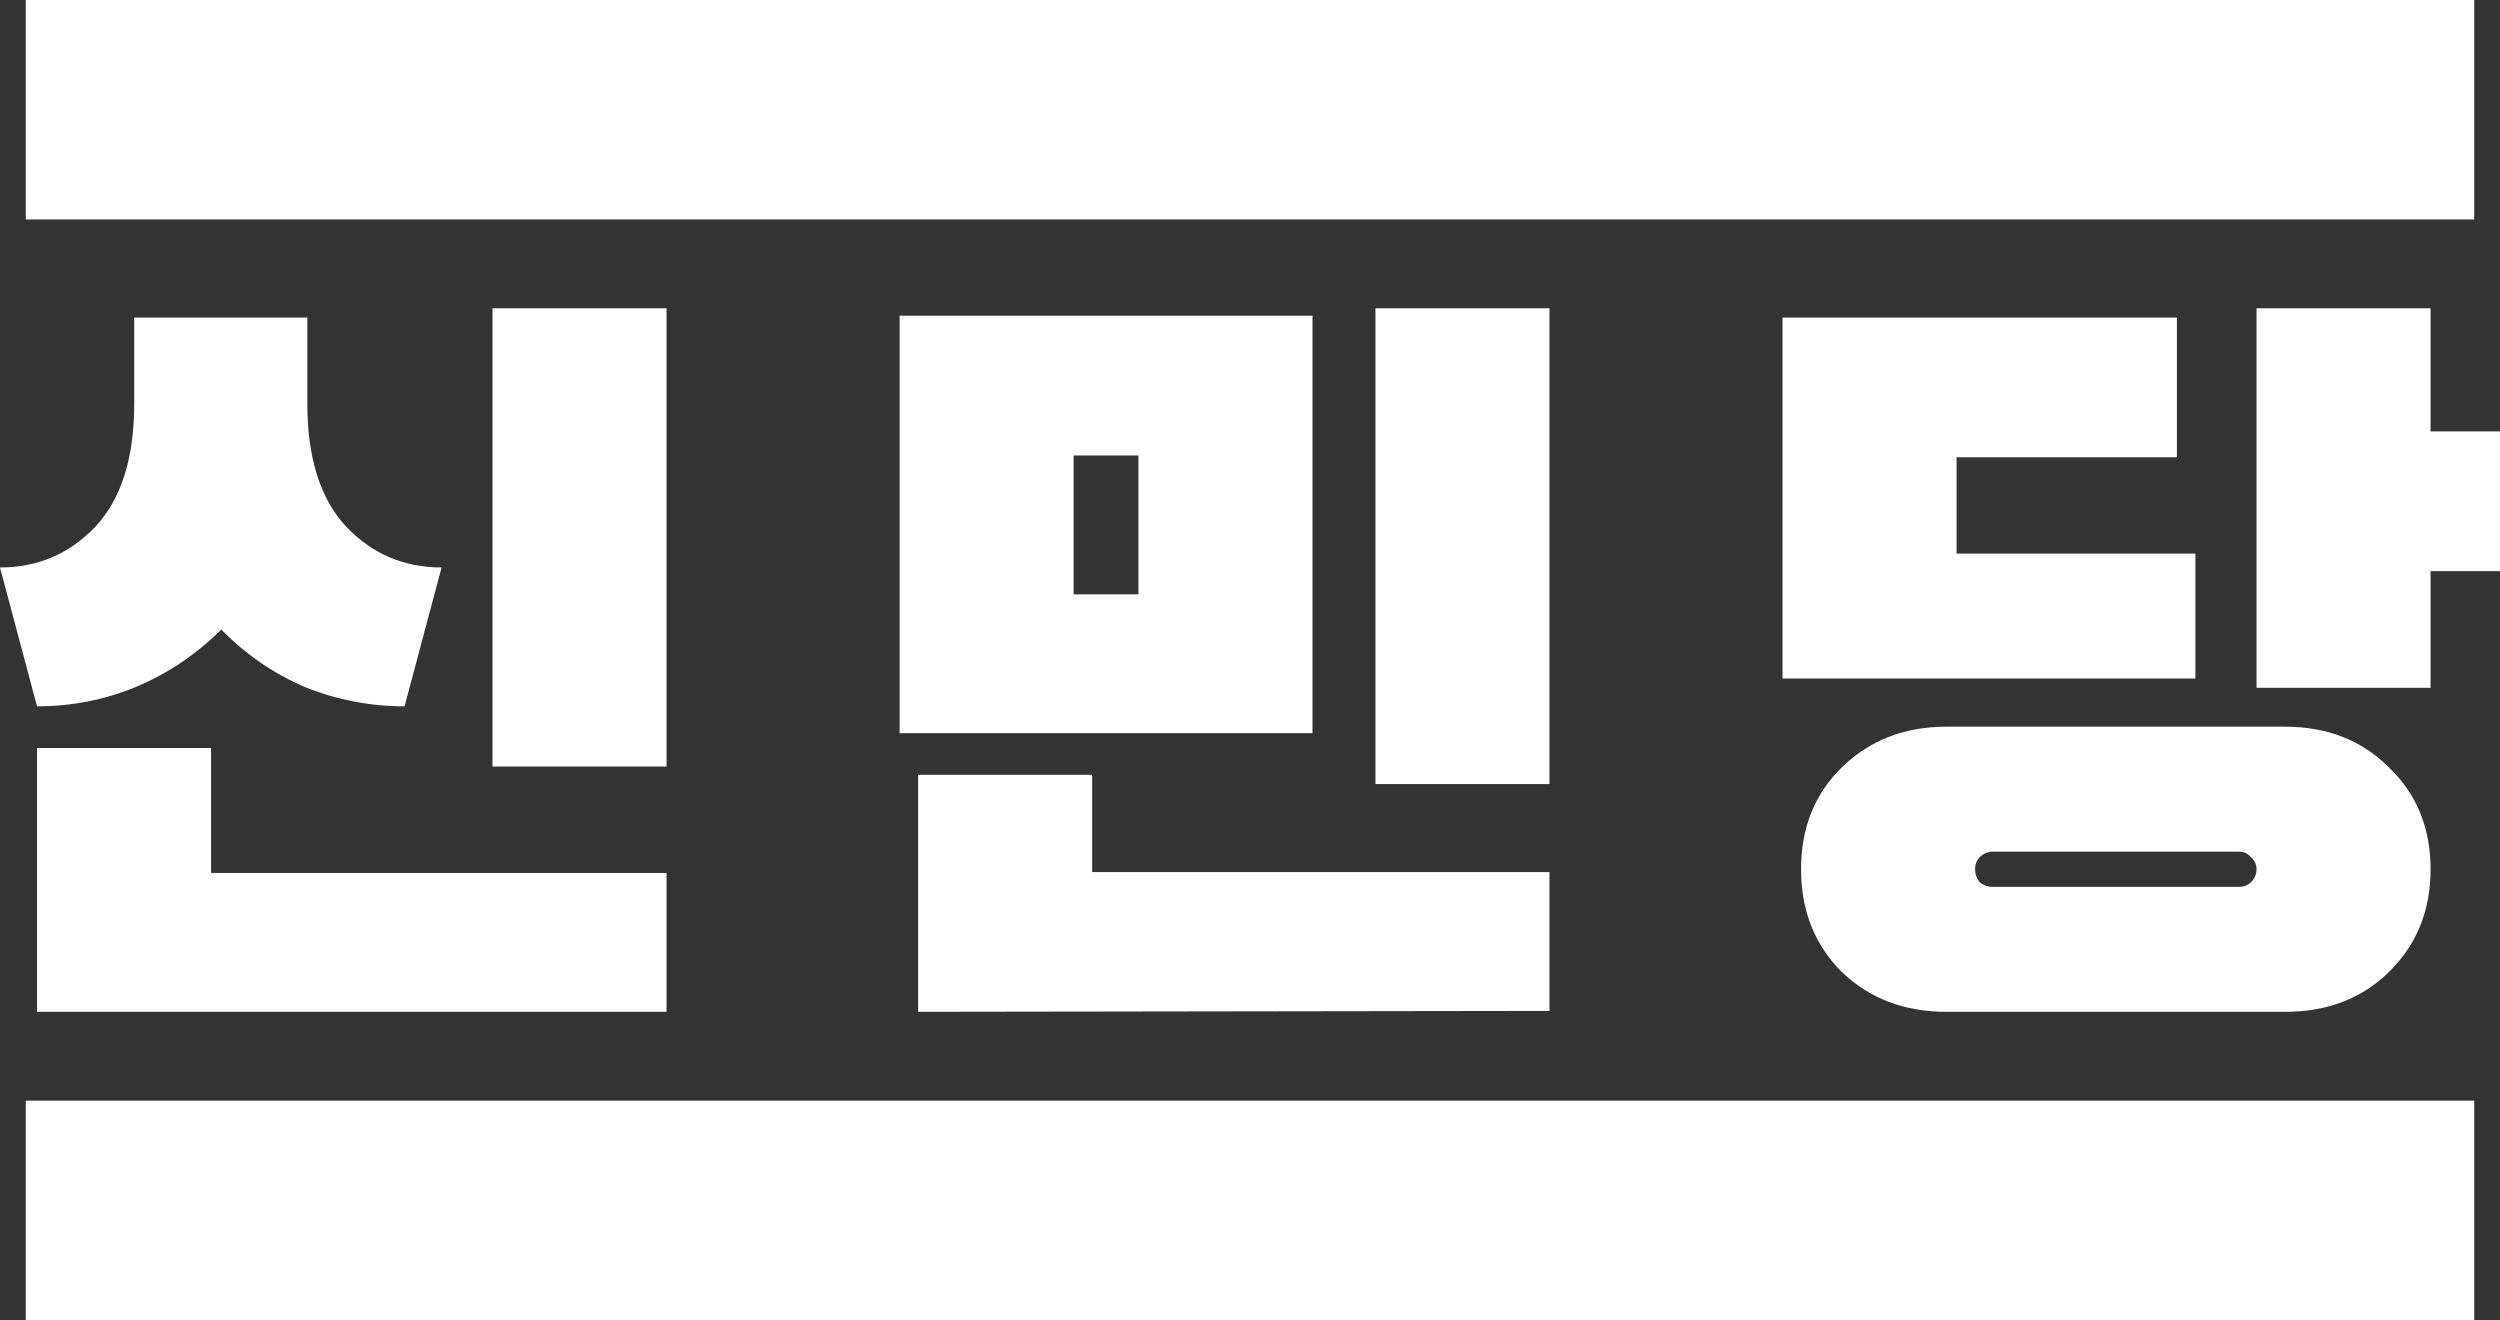
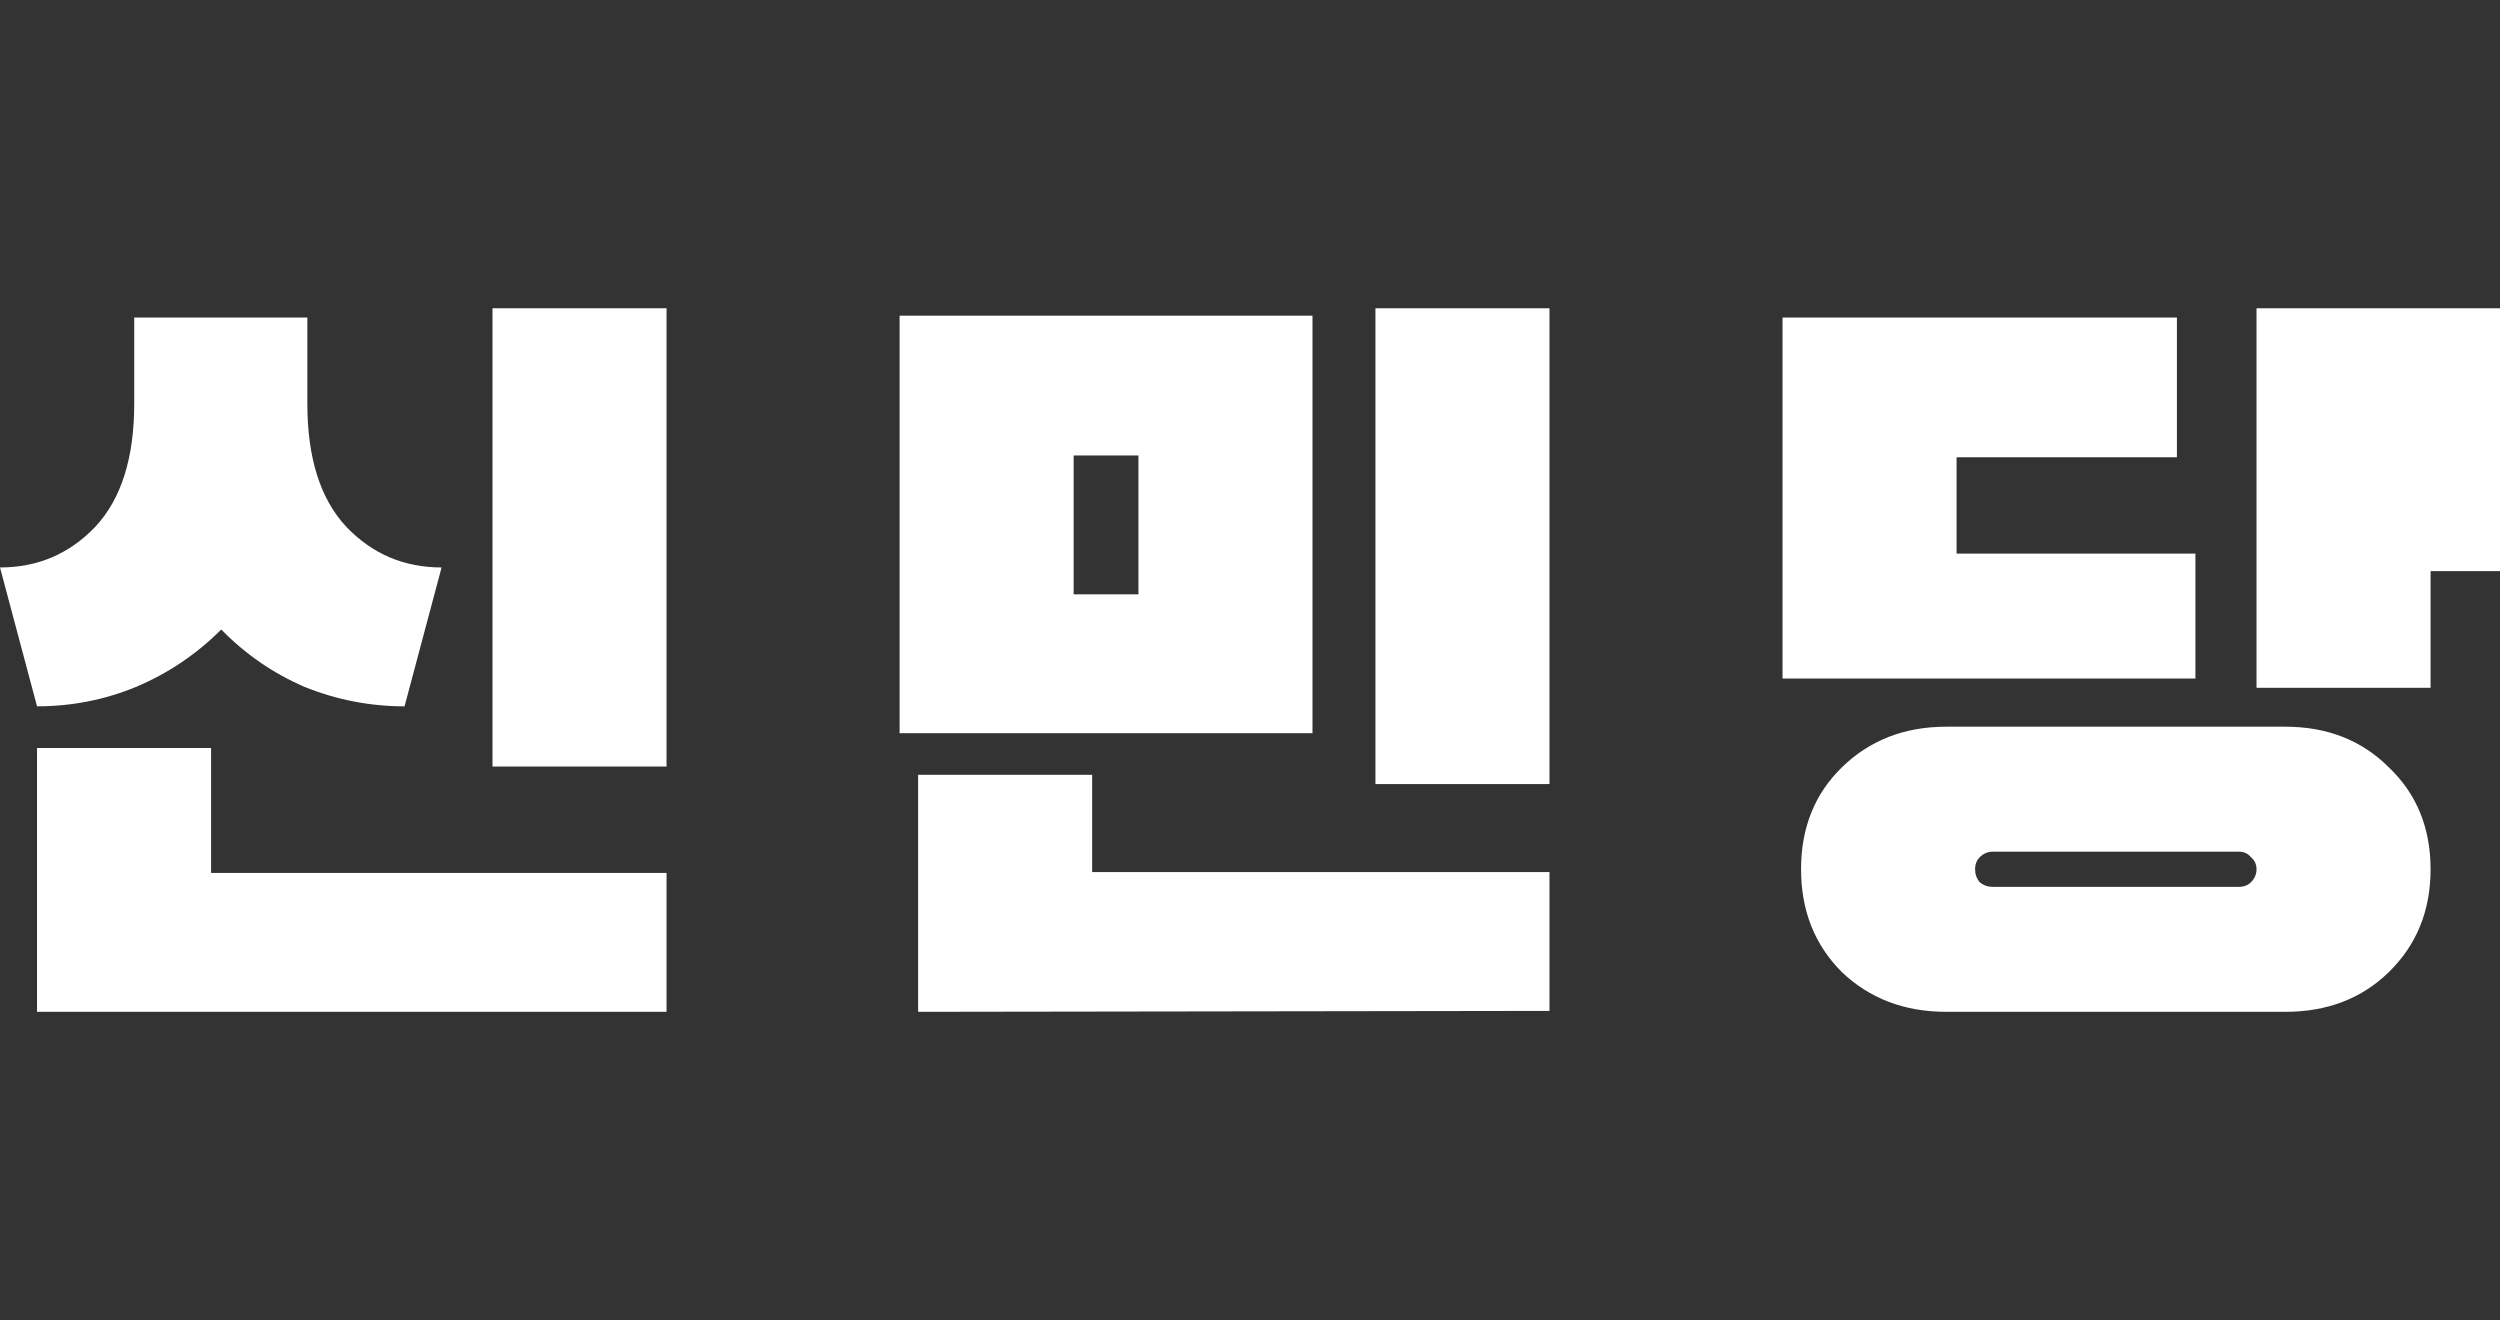
<svg xmlns="http://www.w3.org/2000/svg" xmlns:ns1="http://www.inkscape.org/namespaces/inkscape" xmlns:ns2="http://sodipodi.sourceforge.net/DTD/sodipodi-0.dtd" width="984.515mm" height="519.854mm" viewBox="0 0 984.515 519.854" version="1.1" id="svg1" xml:space="preserve" ns1:version="1.3 (0e150ed6c4, 2023-07-21)" ns2:docname="신민당3.svg">
  <rect x="0" y="0" width="984.515" height="519.854" fill="#333333" stroke="none" />
  <ns2:namedview id="namedview1" pagecolor="#ffffff" bordercolor="#000000" borderopacity="0.25" ns1:showpageshadow="2" ns1:pageopacity="0.0" ns1:pagecheckerboard="0" ns1:deskcolor="#d1d1d1" ns1:document-units="mm" ns1:zoom="0.125" ns1:cx="360" ns1:cy="1132" ns1:window-width="1920" ns1:window-height="1009" ns1:window-x="-8" ns1:window-y="-8" ns1:window-maximized="1" ns1:current-layer="svg1" />
  <defs id="defs1">
    <rect x="-718.629" y="-837.5" width="3928.143" height="778.064" id="rect3" />
    <rect x="-459.274" y="561.935" width="4155.079" height="972.58" id="rect1" />
  </defs>
-   <path id="rect2" style="display:inline;opacity:1;fill:#ffffff;fill-opacity:1;fill-rule:evenodd;stroke-width:0.106" d="M 10.15,0 V 86.423 H 974.365 V 0 Z m 0,433.432 v 86.422 H 974.365 v -86.422 z" ns2:nodetypes="cccccccccc" ns1:label="rect1" />
-   <path id="text1" style="-inkscape-font-specification:'Black Han Sans';display:inline;opacity:1;fill:#ffffff;fill-rule:evenodd;stroke-width:0.106" d="M 193.95,121.391 V 301.853 h 68.538 V 121.391 Z m 347.706,0 v 187.388 h 68.539 V 121.391 Z m 346.977,0 v 149.473 h 68.539 v -45.936 h 27.343 v -55.05 h -27.343 v -48.487 z m -534.365,2.917 V 288.728 H 516.866 V 124.308 Z m -301.406,0.729 v 33.905 c 0,21.388 -5.104,37.55 -15.312,48.487 C 27.343,218.124 14.826,223.471 0,223.471 l 14.583,54.685 c 13.611,0 26.614,-2.552 39.009,-7.656 12.638,-5.347 23.818,-12.881 33.54,-22.603 9.479,9.722 20.416,17.256 32.811,22.603 12.638,5.104 25.763,7.656 39.373,7.656 l 14.583,-54.685 c -14.826,0 -27.343,-5.347 -37.551,-16.041 -10.208,-10.937 -15.312,-27.1 -15.312,-48.487 v -33.905 z m 649.112,0 v 142.181 h 162.597 v -49.217 h -94.058 v -37.915 h 86.767 v -55.05 z m -279.167,54.321 h 25.519 v 54.685 h -25.519 z M 766.503,286.176 c -16.527,0 -30.259,5.347 -41.196,16.041 -10.694,10.451 -16.041,23.818 -16.041,40.102 0,16.284 5.347,29.773 16.041,40.467 10.937,10.451 24.669,15.677 41.196,15.677 h 133.432 c 16.527,0 30.138,-5.226 40.832,-15.677 10.937,-10.694 16.406,-24.183 16.406,-40.467 0,-16.284 -5.469,-29.652 -16.406,-40.102 -10.694,-10.694 -24.305,-16.041 -40.832,-16.041 z M 14.583,294.561 V 398.463 H 262.489 V 343.778 H 83.122 v -49.217 z m 346.977,10.572 v 93.33 l 248.635,-0.365 V 343.414 H 430.098 v -38.28 z m 423.172,30.259 h 96.975 c 1.944,0 3.524,0.729 4.739,2.187 1.458,1.215 2.187,2.795 2.187,4.739 0,1.944 -0.729,3.646 -2.187,5.104 -1.215,1.215 -2.795,1.823 -4.739,1.823 h -96.975 c -1.944,0 -3.646,-0.607 -5.104,-1.823 -1.215,-1.458 -1.823,-3.16 -1.823,-5.104 0,-1.944 0.607,-3.524 1.823,-4.739 1.458,-1.458 3.16,-2.187 5.104,-2.187 z" ns2:nodetypes="cccccccccccccccccccccccccscccccccccsccccccccccccccccscscsscscssccccccccccccccsscsssscsss" />
-   <path id="text1-1" style="-inkscape-font-specification:'Black Han Sans';display:inline;fill:#ffffff;fill-rule:evenodd;stroke-width:0.106" d="m 575.186,7.054 c -1.223,0 -2.166,0.331 -2.828,0.994 -0.663,0.662 -0.994,1.605 -0.994,2.828 v 2.752 h -4.587 c -0.561,-1.274 -1.223,-2.523 -1.987,-3.746 -0.866,-1.478 -2.115,-2.217 -3.745,-2.217 -0.51,0 -0.892,0.026 -1.147,0.076 l -2.828,0.459 c -1.937,0.306 -2.905,1.223 -2.905,2.752 0,0.459 0.179,1.147 0.535,2.064 0.102,0.102 0.204,0.306 0.306,0.612 h -7.11 c -1.223,0 -2.166,0.331 -2.828,0.994 -0.663,0.663 -0.994,1.605 -0.994,2.828 v 5.809 c 0,1.223 0.331,2.166 0.994,2.829 0.663,0.663 1.605,0.994 2.828,0.994 h 2.752 c 1.223,0 2.166,-0.331 2.828,-0.994 0.663,-0.663 0.994,-1.606 0.994,-2.829 v -2.981 h 45.178 v 3.364 c 0,1.121 0.331,1.988 0.994,2.599 0.662,0.561 1.605,0.841 2.828,0.841 h 3.287 c 1.223,0 2.166,-0.331 2.828,-0.994 0.663,-0.663 0.994,-1.606 0.994,-2.829 v -5.809 c 0,-1.223 -0.331,-2.166 -0.994,-2.828 -0.663,-0.663 -1.605,-0.994 -2.828,-0.994 h -6.804 l 1.759,-2.37 c 0.255,-0.357 0.382,-0.662 0.382,-0.917 0,-0.51 -0.331,-0.968 -0.994,-1.376 -0.663,-0.408 -1.58,-0.688 -2.752,-0.841 l -3.517,-0.535 c -2.14,-0.306 -3.694,0.535 -4.663,2.523 -0.102,0.204 -0.764,1.376 -1.987,3.517 h -5.428 v -3.287 c 0,-1.07 -0.331,-1.886 -0.994,-2.446 -0.663,-0.561 -1.605,-0.841 -2.828,-0.841 z M 391.977,7.207 c -0.204,0 -0.612,0.051 -1.223,0.153 l -2.522,0.611 c -1.886,0.459 -2.828,1.529 -2.828,3.211 0,0.459 0.076,0.969 0.229,1.529 0.204,0.51 0.382,1.096 0.535,1.758 h -8.332 c -1.223,0 -2.166,0.331 -2.828,0.994 -0.663,0.662 -0.994,1.605 -0.994,2.828 v 1.3 c 0,1.223 0.331,2.166 0.994,2.828 0.663,0.663 1.605,0.994 2.828,0.994 h 27.137 c 1.223,0 2.166,-0.331 2.828,-0.994 0.663,-0.663 0.994,-1.605 0.994,-2.828 v -1.3 c 0,-1.223 -0.331,-2.166 -0.994,-2.828 -0.663,-0.663 -1.605,-0.994 -2.828,-0.994 h -7.874 c -0.102,-0.306 -0.459,-1.325 -1.07,-3.058 L 395.493,9.882 C 394.78,8.098 393.607,7.207 391.977,7.207 Z m 42.12,1.07 c -0.663,0 -1.376,0.153 -2.14,0.458 -4.688,1.937 -10.218,3.593 -16.588,4.969 -2.293,0.459 -3.44,1.835 -3.44,4.128 V 41.836 c 0,5.555 -0.255,10.574 -0.764,15.059 -0.51,4.434 -1.554,8.434 -3.134,12.001 -0.357,0.713 -0.535,1.427 -0.535,2.14 0,1.121 0.637,2.14 1.911,3.058 l 2.217,1.682 c 0.917,0.764 1.835,1.147 2.752,1.147 1.172,0 2.064,-0.688 2.675,-2.064 3.465,-7.491 5.198,-18.321 5.198,-32.488 h 5.198 v 33.176 c 0,1.223 0.331,2.166 0.994,2.828 0.663,0.663 1.605,0.994 2.828,0.994 h 3.134 c 1.223,0 2.166,-0.331 2.829,-0.994 0.663,-0.663 0.994,-1.605 0.994,-2.828 V 42.37 h 3.211 c 1.019,0 1.809,-0.331 2.369,-0.994 0.561,-0.663 0.841,-1.605 0.841,-2.828 v -2.599 c 0,-1.223 -0.332,-2.166 -0.994,-2.828 -0.663,-0.663 -1.605,-0.994 -2.828,-0.994 H 422.248 V 21.501 c 6.166,-1.223 11.619,-2.625 16.359,-4.204 1.58,-0.51 2.37,-1.376 2.37,-2.599 0,-0.866 -0.433,-1.733 -1.3,-2.599 l -2.522,-2.446 C 436.237,8.735 435.218,8.277 434.097,8.277 Z m 32.476,2.064 c -1.223,0 -2.166,0.331 -2.828,0.994 -0.663,0.663 -0.994,1.605 -0.994,2.828 V 63.239 c 0,1.784 -0.586,3.44 -1.759,4.969 -0.866,1.121 -1.299,2.089 -1.299,2.905 0,0.662 0.229,1.376 0.688,2.14 l 1.682,3.44 c 0.764,1.631 1.809,2.446 3.134,2.446 0.459,0 0.994,-0.077 1.606,-0.229 1.478,-0.459 4.281,-1.147 8.409,-2.064 l 9.403,-2.064 5.122,-1.07 c 2.293,-0.459 3.44,-1.682 3.44,-3.67 0,-0.357 -0.025,-0.637 -0.076,-0.841 l -0.306,-2.828 c -0.102,-1.07 -0.433,-1.911 -0.994,-2.523 -0.561,-0.612 -1.3,-0.917 -2.217,-0.917 -0.204,0 -0.561,0.051 -1.07,0.153 l -14.066,2.828 V 54.143 h 18.117 c 2.191,7.44 5.122,13.428 8.791,17.964 3.72,4.485 7.823,6.727 12.307,6.727 2.497,0 4.536,-0.357 6.115,-1.07 1.58,-0.663 2.879,-1.911 3.898,-3.746 1.07,-1.835 1.911,-4.485 2.523,-7.95 0.051,-0.204 0.076,-0.535 0.076,-0.994 0,-1.784 -0.943,-3.058 -2.829,-3.822 l -2.675,-1.453 c -0.815,-0.51 -1.503,-0.764 -2.064,-0.764 -1.121,0 -1.784,0.968 -1.987,2.905 -0.255,2.038 -0.586,3.542 -0.994,4.51 -0.357,0.917 -0.841,1.376 -1.453,1.376 -1.427,0 -3.032,-1.248 -4.816,-3.746 -1.733,-2.548 -3.338,-5.86 -4.816,-9.937 h 16.359 c 1.223,0 2.166,-0.331 2.828,-0.994 0.663,-0.663 0.994,-1.606 0.994,-2.829 V 47.645 c 0,-1.223 -0.331,-2.166 -0.994,-2.828 -0.663,-0.663 -1.605,-0.994 -2.828,-0.994 h -19.111 c -0.408,-2.089 -0.739,-4.409 -0.994,-6.957 h 14.83 c 1.223,0 2.166,-0.331 2.828,-0.994 0.663,-0.663 0.994,-1.605 0.994,-2.828 V 14.163 c 0,-1.223 -0.331,-2.166 -0.994,-2.828 -0.663,-0.663 -1.605,-0.994 -2.828,-0.994 z m 7.873,10.243 h 33.788 v 6.039 h -33.788 z m 85.986,1.453 c -1.223,0 -2.166,0.331 -2.828,0.994 -0.663,0.663 -0.994,1.605 -0.994,2.828 v 3.058 c 0,1.223 0.331,2.166 0.994,2.828 0.663,0.663 1.605,0.994 2.828,0.994 h 33.559 c 1.223,0 2.166,-0.331 2.828,-0.994 0.663,-0.663 0.994,-1.605 0.994,-2.828 v -3.058 c 0,-1.223 -0.331,-2.166 -0.994,-2.828 -0.662,-0.663 -1.605,-0.994 -2.828,-0.994 z m -161.881,1.987 c -1.733,0 -2.905,0.968 -3.517,2.905 l -1.605,4.357 h -4.892 c -0.255,-1.427 -0.612,-2.905 -1.07,-4.434 -0.204,-0.917 -0.612,-1.605 -1.223,-2.064 -0.612,-0.459 -1.325,-0.688 -2.14,-0.688 -0.459,0 -0.917,0.076 -1.376,0.229 l -1.376,0.382 c -1.886,0.459 -2.828,1.529 -2.828,3.211 0,0.408 0.077,0.892 0.229,1.453 l 0.458,1.911 h -3.21 c -1.019,0 -1.809,0.331 -2.37,0.994 -0.561,0.663 -0.841,1.605 -0.841,2.828 v 1.376 c 0,1.223 0.331,2.166 0.994,2.828 0.663,0.663 1.605,0.994 2.828,0.994 h 10.167 v 4.663 h -9.632 c -1.223,0 -2.166,0.332 -2.828,0.994 -0.663,0.663 -0.994,1.605 -0.994,2.828 v 1.605 c 0,1.223 0.331,2.166 0.994,2.829 0.663,0.663 1.605,0.994 2.828,0.994 h 9.632 v 14.448 c 0,0.408 -0.077,0.688 -0.229,0.841 -0.153,0.153 -0.433,0.229 -0.841,0.229 h -2.675 c -1.019,0 -1.529,0.586 -1.529,1.758 0,0.459 0.179,1.325 0.535,2.599 l 0.305,1.147 c 0.357,1.172 0.867,2.013 1.529,2.523 0.713,0.561 1.631,0.815 2.752,0.764 1.478,-0.102 2.752,-0.255 3.822,-0.458 1.121,-0.204 2.115,-0.561 2.981,-1.07 1.274,-0.713 2.14,-1.682 2.599,-2.905 0.51,-1.223 0.765,-2.956 0.765,-5.198 V 54.219 h 7.873 c 1.223,0 2.166,-0.331 2.828,-0.994 0.663,-0.663 0.994,-1.606 0.994,-2.829 V 48.792 c 0,-1.223 -0.331,-2.166 -0.994,-2.828 -0.663,-0.663 -1.605,-0.994 -2.828,-0.994 h -7.873 v -4.663 h 9.403 c 1.223,0 2.166,-0.331 2.828,-0.994 0.663,-0.663 0.994,-1.605 0.994,-2.828 v -1.376 c 0,-1.223 -0.331,-2.166 -0.994,-2.828 -0.663,-0.663 -1.605,-0.994 -2.828,-0.994 h -2.829 l 1.3,-2.981 c 0.204,-0.612 0.306,-1.019 0.306,-1.223 0,-1.325 -1.07,-2.192 -3.211,-2.599 l -2.14,-0.382 c -0.255,-0.051 -0.612,-0.076 -1.07,-0.076 z m 167.997,2.293 h 20.716 v 2.14 h -20.716 z m -12.308,8.18 c -1.223,0 -2.166,0.331 -2.828,0.994 -0.663,0.663 -0.994,1.605 -0.994,2.828 V 47.492 c 0,1.223 0.331,2.166 0.994,2.828 0.663,0.662 1.605,0.994 2.828,0.994 h 17.124 v 1.759 h -19.34 c -1.223,0 -2.166,0.255 -2.828,0.764 -0.663,0.51 -0.994,1.223 -0.994,2.14 0,0.917 0.331,1.631 0.994,2.14 0.663,0.51 1.605,0.764 2.828,0.764 h 19.34 v 1.758 h -24.691 c -1.223,0 -2.166,0.281 -2.829,0.841 -0.663,0.51 -0.994,1.274 -0.994,2.293 0,1.019 0.331,1.809 0.994,2.37 0.663,0.51 1.606,0.764 2.829,0.764 h 4.281 c -1.376,2.14 -3.007,4.026 -4.893,5.657 -1.019,0.917 -1.529,1.783 -1.529,2.599 0,0.968 0.713,1.758 2.14,2.37 l 2.522,1.07 c 0.917,0.357 1.656,0.535 2.217,0.535 0.968,0 1.936,-0.408 2.905,-1.223 1.427,-1.121 2.93,-2.625 4.51,-4.51 0.612,-0.764 0.917,-1.503 0.917,-2.217 0,-0.612 -0.229,-1.172 -0.688,-1.682 -0.459,-0.51 -1.121,-0.892 -1.987,-1.147 l -4.893,-1.453 h 55.727 c 1.223,0 2.166,-0.255 2.828,-0.764 0.663,-0.561 0.994,-1.351 0.994,-2.37 0,-1.019 -0.331,-1.783 -0.994,-2.293 -0.662,-0.561 -1.605,-0.841 -2.828,-0.841 h -25.762 v -1.758 h 21.787 c 1.223,0 2.166,-0.255 2.828,-0.764 0.662,-0.51 0.994,-1.223 0.994,-2.14 0,-0.917 -0.331,-1.631 -0.994,-2.14 -0.663,-0.51 -1.605,-0.764 -2.828,-0.764 h -21.787 v -1.759 h 19.34 c 1.223,0 2.166,-0.331 2.828,-0.994 0.663,-0.663 0.994,-1.605 0.994,-2.828 v -9.173 c 0,-1.223 -0.331,-2.166 -0.994,-2.828 -0.663,-0.663 -1.605,-0.994 -2.828,-0.994 z m -79.794,2.369 h 14.983 c 0.153,2.089 0.433,4.409 0.841,6.957 h -15.824 z m 86.062,2.523 h 10.855 v 6.956 h -4.281 l 1.758,-0.917 c 0.255,-0.102 0.408,-0.306 0.459,-0.611 0.102,-0.357 0.178,-0.713 0.229,-1.07 0,-0.866 -0.204,-1.631 -0.612,-2.293 -0.357,-0.663 -0.994,-1.019 -1.911,-1.07 -0.764,0 -1.529,0.178 -2.293,0.535 -1.121,0.51 -1.682,1.351 -1.682,2.523 0,0.612 0.204,1.402 0.611,2.37 l 0.229,0.535 h -3.364 z m 21.633,0 H 594.526 v 6.956 h -6.192 l 2.293,-2.217 c 0.51,-0.51 0.765,-1.019 0.765,-1.529 0,-0.866 -0.637,-1.529 -1.912,-1.987 -0.204,-0.102 -0.535,-0.153 -0.994,-0.153 -0.459,0 -0.994,0.102 -1.605,0.306 -1.886,0.815 -2.828,1.809 -2.828,2.981 0,0.306 0.127,0.713 0.382,1.223 0.306,0.51 0.918,0.968 1.835,1.376 h -4.128 z M 403.137,56.054 c -0.764,0 -1.528,0.229 -2.293,0.688 l -0.535,0.306 c -1.376,0.764 -2.064,1.809 -2.064,3.134 0,0.612 0.153,1.274 0.459,1.987 0.561,1.478 1.019,2.803 1.376,3.975 0.459,1.427 1.274,2.14 2.446,2.14 0.764,0 1.58,-0.28 2.446,-0.841 l 0.764,-0.459 c 1.376,-0.866 2.064,-1.937 2.064,-3.211 0,-0.561 -0.128,-1.172 -0.382,-1.835 -0.459,-1.427 -0.917,-2.675 -1.376,-3.746 -0.612,-1.427 -1.58,-2.14 -2.905,-2.14 z m -23.162,0.382 c -1.427,0 -2.574,0.867 -3.44,2.599 -0.663,1.478 -1.478,2.905 -2.446,4.281 -0.612,0.917 -0.917,1.758 -0.917,2.522 0,0.968 0.586,1.886 1.759,2.752 l 0.994,0.688 c 0.764,0.612 1.528,0.917 2.293,0.917 1.121,0 2.039,-0.586 2.752,-1.758 1.325,-1.937 2.599,-4.154 3.822,-6.651 0.306,-0.713 0.459,-1.325 0.459,-1.835 0,-1.478 -0.943,-2.497 -2.829,-3.058 l -1.07,-0.229 c -0.459,-0.153 -0.917,-0.229 -1.376,-0.229 z m 222.271,11.085 c -0.51,0 -1.044,0.077 -1.605,0.229 l -2.676,0.688 c -1.733,0.459 -2.599,1.299 -2.599,2.522 0,0.764 0.382,1.606 1.147,2.523 1.427,1.58 2.65,3.032 3.669,4.357 0.663,0.968 1.605,1.452 2.828,1.452 0.51,0 1.071,-0.076 1.682,-0.229 l 3.364,-0.841 c 0.866,-0.204 1.529,-0.56 1.987,-1.07 0.51,-0.459 0.764,-0.994 0.764,-1.606 0,-0.815 -0.357,-1.605 -1.07,-2.37 -1.733,-1.886 -3.083,-3.262 -4.051,-4.128 -1.019,-1.019 -2.166,-1.529 -3.44,-1.529 z m -15.365,1.223 c -0.357,0 -0.637,0.026 -0.841,0.076 l -2.829,0.382 c -1.019,0.102 -1.809,0.433 -2.369,0.994 -0.51,0.51 -0.765,1.172 -0.765,1.987 0,0.255 0.102,0.79 0.306,1.606 l 0.459,1.758 c 0.561,1.886 1.732,2.828 3.516,2.828 l 0.841,-0.076 3.287,-0.458 c 1.019,-0.153 1.809,-0.51 2.37,-1.07 0.561,-0.51 0.841,-1.172 0.841,-1.987 0,-0.561 -0.102,-1.07 -0.305,-1.529 l -0.688,-1.758 c -0.764,-1.835 -2.038,-2.752 -3.822,-2.752 z m -16.435,0.305 -2.599,0.229 c -2.548,0.255 -3.669,1.682 -3.364,4.281 l 0.306,2.14 c 0.255,2.293 1.605,3.313 4.051,3.058 l 2.905,-0.229 c 1.07,-0.102 1.911,-0.433 2.522,-0.994 0.612,-0.561 0.917,-1.325 0.917,-2.293 0,-0.408 -0.026,-0.713 -0.076,-0.917 -0.051,-0.459 -0.178,-1.147 -0.382,-2.064 -0.459,-2.293 -1.886,-3.364 -4.281,-3.211 z m -0.659,378.82 c -1.202,0 -2.115,0.313 -2.74,0.938 -0.577,0.625 -0.841,1.539 -0.793,2.74 l 0.288,7.716 2.02,13.486 c 0.385,2.212 1.682,3.317 3.894,3.317 h 0.217 c 2.212,0 3.51,-1.106 3.894,-3.317 l 2.019,-13.486 0.289,-7.716 c 0.048,-1.202 -0.241,-2.115 -0.866,-2.74 -0.577,-0.625 -1.466,-0.938 -2.668,-0.938 z m -154.704,1.875 c -4.904,0 -9.206,1.082 -12.908,3.245 -3.702,2.163 -6.586,5.312 -8.654,9.447 -2.019,4.135 -3.029,9.086 -3.029,14.855 0,5.769 1.01,10.769 3.029,15 2.067,4.231 4.952,7.476 8.654,9.735 3.75,2.26 8.053,3.389 12.908,3.389 4.856,0 9.135,-1.13 12.836,-3.389 3.75,-2.26 6.635,-5.505 8.654,-9.735 2.067,-4.231 3.101,-9.231 3.101,-15 0,-5.721 -1.033,-10.649 -3.101,-14.784 -2.019,-4.183 -4.88,-7.355 -8.582,-9.519 -3.702,-2.163 -8.005,-3.245 -12.909,-3.245 z m 189.035,0 c -3.702,0 -7.043,0.721 -10.024,2.163 -2.981,1.442 -5.312,3.413 -6.995,5.913 -1.635,2.452 -2.452,5.169 -2.452,8.149 0,3.606 1.01,6.659 3.029,9.159 2.067,2.452 4.687,4.303 7.86,5.553 l 6.851,2.885 c 2.163,0.913 3.677,1.587 4.543,2.02 0.865,0.433 1.587,0.985 2.164,1.658 0.577,0.625 0.865,1.418 0.865,2.38 0,1.49 -0.601,2.644 -1.802,3.462 -1.154,0.817 -2.885,1.226 -5.192,1.226 -1.587,0 -3.269,-0.288 -5.048,-0.865 -1.779,-0.625 -3.486,-1.467 -5.12,-2.524 -0.865,-0.577 -1.682,-0.865 -2.452,-0.865 -0.913,0 -1.779,0.481 -2.596,1.442 l -2.813,3.389 c -0.721,0.769 -1.082,1.586 -1.082,2.452 0,1.01 0.529,1.899 1.586,2.669 2.5,1.779 5.24,3.125 8.221,4.038 3.029,0.913 6.034,1.37 9.014,1.37 4.183,0 7.812,-0.769 10.889,-2.307 3.125,-1.538 5.505,-3.582 7.14,-6.13 1.635,-2.548 2.451,-5.337 2.451,-8.365 0,-3.654 -0.913,-6.659 -2.74,-9.014 -1.779,-2.404 -4.399,-4.303 -7.861,-5.697 l -6.707,-2.668 c -2.163,-0.865 -3.726,-1.514 -4.688,-1.947 -0.962,-0.481 -1.778,-1.034 -2.452,-1.659 -0.625,-0.673 -0.938,-1.49 -0.938,-2.452 0,-1.394 0.553,-2.476 1.659,-3.245 1.154,-0.769 2.716,-1.154 4.688,-1.154 2.788,0 5.505,0.721 8.149,2.164 0.817,0.481 1.61,0.721 2.38,0.721 1.01,0 1.899,-0.481 2.669,-1.442 l 2.091,-2.668 c 0.673,-0.817 1.009,-1.635 1.009,-2.452 0,-1.01 -0.505,-1.875 -1.514,-2.596 -2.115,-1.538 -4.471,-2.716 -7.067,-3.534 -2.548,-0.817 -5.12,-1.226 -7.716,-1.226 z m -453.94,0.937 c -1.154,0 -2.043,0.312 -2.668,0.937 -0.625,0.625 -0.938,1.514 -0.938,2.668 v 46.514 c 0,1.154 0.313,2.043 0.938,2.668 0.625,0.625 1.514,0.937 2.668,0.937 h 5.048 c 1.154,0 2.044,-0.312 2.669,-0.937 0.625,-0.625 0.937,-1.514 0.937,-2.668 v -14.207 c 0,-3.462 -0.385,-8.413 -1.154,-14.855 l -0.505,-4.976 h 0.361 l 5.264,11.755 11.971,23.293 c 0.481,0.913 1.033,1.586 1.658,2.019 0.673,0.385 1.515,0.577 2.524,0.577 h 6.634 c 1.154,0 2.044,-0.312 2.669,-0.937 0.625,-0.625 0.937,-1.514 0.937,-2.668 v -46.514 c 0,-1.154 -0.312,-2.043 -0.937,-2.668 -0.625,-0.625 -1.515,-0.937 -2.669,-0.937 h -5.048 c -1.154,0 -2.043,0.312 -2.668,0.937 -0.625,0.625 -0.938,1.514 -0.938,2.668 v 14.207 c 0,3.846 0.457,9.423 1.37,16.731 l 0.361,3.101 h -0.361 l -5.264,-11.899 -11.971,-23.149 c -0.913,-1.731 -2.331,-2.596 -4.255,-2.596 z m 49.692,0 c -1.154,0 -2.043,0.312 -2.668,0.937 -0.625,0.625 -0.937,1.514 -0.937,2.668 v 46.514 c 0,1.154 0.312,2.043 0.937,2.668 0.625,0.625 1.514,0.937 2.668,0.937 h 27.62 c 1.154,0 2.043,-0.312 2.668,-0.937 0.625,-0.625 0.938,-1.514 0.938,-2.668 v -3.606 c 0,-1.154 -0.313,-2.043 -0.938,-2.668 -0.625,-0.625 -1.514,-0.937 -2.668,-0.937 h -18.317 v -11.394 h 14.351 c 1.154,0 2.043,-0.312 2.668,-0.937 0.625,-0.625 0.937,-1.515 0.937,-2.669 v -3.605 c 0,-1.154 -0.312,-2.044 -0.937,-2.669 -0.625,-0.625 -1.514,-0.937 -2.668,-0.937 h -14.351 v -9.952 h 17.524 c 1.154,0 2.043,-0.312 2.668,-0.937 0.625,-0.625 0.938,-1.515 0.938,-2.669 v -3.534 c 0,-1.154 -0.313,-2.043 -0.938,-2.668 -0.625,-0.625 -1.514,-0.937 -2.668,-0.937 z m 35.269,0 c -1.058,0 -1.875,0.264 -2.452,0.793 -0.577,0.481 -0.865,1.202 -0.865,2.164 0,0.385 0.024,0.697 0.072,0.937 l 8.438,46.586 c 0.385,2.163 1.682,3.245 3.894,3.245 h 9.375 c 2.163,0 3.462,-1.081 3.894,-3.245 l 4.039,-20.12 c 0.24,-1.106 0.48,-2.428 0.721,-3.966 0.24,-1.538 0.432,-2.716 0.577,-3.534 l 0.866,-4.976 h 0.288 c 0.529,4.183 1.226,8.341 2.091,12.476 l 4.183,20.192 c 0.433,2.115 1.731,3.173 3.894,3.173 h 9.664 c 2.26,0 3.558,-1.081 3.894,-3.245 l 8.077,-46.586 c 0.048,-0.192 0.072,-0.481 0.072,-0.866 0,-0.962 -0.289,-1.707 -0.866,-2.236 -0.577,-0.529 -1.418,-0.793 -2.524,-0.793 h -4.832 c -1.106,0 -1.995,0.289 -2.668,0.866 -0.673,0.577 -1.082,1.394 -1.226,2.452 l -3.029,21.202 -2.019,17.019 h -0.361 l -1.298,-7.356 c -0.769,-4.327 -1.37,-7.548 -1.803,-9.663 l -4.832,-21.346 c -0.481,-2.115 -1.803,-3.173 -3.966,-3.173 h -4.399 c -2.163,0 -3.485,1.058 -3.966,3.173 l -4.759,21.346 c -1.298,6.538 -2.356,12.211 -3.173,17.019 h -0.289 l -2.163,-17.019 -2.957,-21.202 c -0.288,-2.212 -1.562,-3.317 -3.822,-3.317 z m 77.244,0 c -1.154,0 -2.044,0.312 -2.669,0.937 -0.625,0.625 -0.937,1.514 -0.937,2.668 v 46.514 c 0,1.154 0.312,2.043 0.937,2.668 0.625,0.625 1.515,0.937 2.669,0.937 h 5.697 c 1.154,0 2.044,-0.312 2.669,-0.937 0.625,-0.625 0.937,-1.514 0.937,-2.668 v -14.207 h 6.274 c 3.942,0 7.5,-0.649 10.673,-1.947 3.221,-1.346 5.77,-3.389 7.644,-6.129 1.923,-2.788 2.885,-6.226 2.885,-10.313 0,-6.202 -1.971,-10.673 -5.913,-13.414 -3.894,-2.74 -9.086,-4.11 -15.577,-4.11 z m 44.139,0 c -1.154,0 -2.044,0.312 -2.669,0.937 -0.625,0.625 -0.937,1.514 -0.937,2.668 v 46.514 c 0,1.154 0.312,2.043 0.937,2.668 0.625,0.625 1.515,0.937 2.669,0.937 h 27.62 c 1.154,0 2.043,-0.312 2.668,-0.937 0.625,-0.625 0.937,-1.514 0.937,-2.668 v -3.606 c 0,-1.154 -0.312,-2.043 -0.937,-2.668 -0.625,-0.625 -1.514,-0.937 -2.668,-0.937 h -18.317 v -11.394 h 14.351 c 1.154,0 2.044,-0.312 2.669,-0.937 0.625,-0.625 0.937,-1.515 0.937,-2.669 v -3.605 c 0,-1.154 -0.312,-2.044 -0.937,-2.669 -0.625,-0.625 -1.515,-0.937 -2.669,-0.937 h -14.351 v -9.952 h 17.524 c 1.154,0 2.043,-0.312 2.668,-0.937 0.625,-0.625 0.937,-1.515 0.937,-2.669 v -3.534 c 0,-1.154 -0.312,-2.043 -0.937,-2.668 -0.625,-0.625 -1.514,-0.937 -2.668,-0.937 z m 91.306,0 c -1.154,0 -2.043,0.312 -2.668,0.937 -0.625,0.625 -0.938,1.514 -0.938,2.668 v 46.514 c 0,1.154 0.313,2.043 0.938,2.668 0.625,0.625 1.514,0.937 2.668,0.937 h 5.697 c 1.154,0 2.043,-0.312 2.668,-0.937 0.625,-0.625 0.937,-1.514 0.937,-2.668 v -14.207 h 6.274 c 3.942,0 7.5,-0.649 10.673,-1.947 3.221,-1.346 5.769,-3.389 7.644,-6.129 1.923,-2.788 2.885,-6.226 2.885,-10.313 0,-6.202 -1.971,-10.673 -5.913,-13.414 -3.894,-2.74 -9.086,-4.11 -15.577,-4.11 z m 44.139,0 c -1.154,0 -2.044,0.312 -2.669,0.937 -0.625,0.625 -0.937,1.514 -0.937,2.668 v 46.514 c 0,1.154 0.312,2.043 0.937,2.668 0.625,0.625 1.515,0.937 2.669,0.937 h 26.61 c 1.154,0 2.043,-0.312 2.668,-0.937 0.625,-0.625 0.938,-1.514 0.938,-2.668 v -3.606 c 0,-1.154 -0.313,-2.043 -0.938,-2.668 -0.625,-0.625 -1.514,-0.937 -2.668,-0.937 h -17.307 v -39.303 c 0,-1.154 -0.312,-2.043 -0.937,-2.668 -0.625,-0.625 -1.515,-0.937 -2.669,-0.937 z m 37.72,0 c -1.154,0 -2.043,0.312 -2.668,0.937 -0.625,0.625 -0.937,1.514 -0.937,2.668 v 46.514 c 0,1.154 0.312,2.043 0.937,2.668 0.625,0.625 1.514,0.937 2.668,0.937 h 27.62 c 1.154,0 2.044,-0.312 2.669,-0.937 0.625,-0.625 0.937,-1.514 0.937,-2.668 v -3.606 c 0,-1.154 -0.312,-2.043 -0.937,-2.668 -0.625,-0.625 -1.515,-0.937 -2.669,-0.937 h -18.317 v -11.394 h 14.351 c 1.154,0 2.043,-0.312 2.668,-0.937 0.625,-0.625 0.938,-1.515 0.938,-2.669 v -3.605 c 0,-1.154 -0.313,-2.044 -0.938,-2.669 -0.625,-0.625 -1.514,-0.937 -2.668,-0.937 h -14.351 v -9.952 h 17.524 c 1.154,0 2.044,-0.312 2.669,-0.937 0.625,-0.625 0.937,-1.515 0.937,-2.669 v -3.534 c 0,-1.154 -0.312,-2.043 -0.937,-2.668 -0.625,-0.625 -1.515,-0.937 -2.669,-0.937 z m 111.075,0 c -1.154,0 -2.044,0.312 -2.669,0.937 -0.625,0.625 -0.937,1.514 -0.937,2.668 v 46.514 c 0,1.154 0.312,2.043 0.937,2.668 0.625,0.625 1.515,0.937 2.669,0.937 h 5.697 c 1.154,0 2.044,-0.312 2.669,-0.937 0.625,-0.625 0.937,-1.514 0.937,-2.668 v -14.207 h 6.274 c 3.942,0 7.5,-0.649 10.673,-1.947 3.221,-1.346 5.77,-3.389 7.644,-6.129 1.923,-2.788 2.885,-6.226 2.885,-10.313 0,-6.202 -1.972,-10.673 -5.914,-13.414 -3.894,-2.74 -9.086,-4.11 -15.577,-4.11 z m 48.898,0 c -2.067,0 -3.413,1.01 -4.038,3.029 l -14.423,46.586 c -0.144,0.481 -0.216,0.962 -0.216,1.442 0,0.817 0.264,1.466 0.793,1.947 0.577,0.481 1.37,0.721 2.38,0.721 h 5.697 c 2.163,0 3.485,-1.033 3.966,-3.101 l 2.308,-9.231 h 15.865 l 2.308,9.231 c 0.481,2.067 1.803,3.101 3.966,3.101 h 6.13 c 1.01,0 1.779,-0.24 2.308,-0.721 0.577,-0.481 0.865,-1.13 0.865,-1.947 0,-0.481 -0.072,-0.962 -0.216,-1.442 l -14.423,-46.586 c -0.625,-2.019 -1.971,-3.029 -4.038,-3.029 z m 32.817,0 c -1.154,0 -2.043,0.312 -2.668,0.937 -0.625,0.625 -0.937,1.514 -0.937,2.668 v 46.514 c 0,1.154 0.312,2.043 0.937,2.668 0.625,0.625 1.514,0.937 2.668,0.937 h 5.697 c 1.154,0 2.043,-0.312 2.668,-0.937 0.625,-0.625 0.937,-1.514 0.937,-2.668 v -15.288 h 6.202 l 8.51,16.298 c 0.962,1.731 2.38,2.596 4.255,2.596 h 6.562 c 1.01,0 1.779,-0.192 2.308,-0.577 0.529,-0.433 0.793,-1.01 0.793,-1.731 0,-0.721 -0.192,-1.395 -0.577,-2.02 l -9.519,-16.947 c 2.885,-1.346 5.144,-3.317 6.779,-5.913 1.635,-2.596 2.452,-5.794 2.452,-9.592 0,-6.058 -1.923,-10.384 -5.769,-12.981 -3.798,-2.644 -8.87,-3.966 -15.216,-3.966 z m 39.451,0 c -1.154,0 -2.043,0.312 -2.668,0.937 -0.625,0.625 -0.937,1.514 -0.937,2.668 v 3.534 c 0,1.154 0.312,2.044 0.937,2.669 0.625,0.625 1.514,0.937 2.668,0.937 h 10.889 v 39.375 c 0,1.154 0.312,2.043 0.937,2.668 0.625,0.625 1.515,0.937 2.669,0.937 h 5.697 c 1.154,0 2.044,-0.312 2.669,-0.937 0.625,-0.625 0.937,-1.514 0.937,-2.668 v -39.375 h 10.962 c 0.924,0 1.631,-0.257 2.216,-0.658 l 11.49,24.672 v 15.36 c 0,1.154 0.312,2.043 0.937,2.668 0.625,0.625 1.514,0.937 2.668,0.937 h 5.625 c 1.154,0 2.044,-0.312 2.669,-0.937 0.625,-0.625 0.937,-1.514 0.937,-2.668 v -15.36 l 14.279,-30.505 c 0.288,-0.673 0.433,-1.25 0.433,-1.731 0,-0.769 -0.288,-1.37 -0.865,-1.803 -0.529,-0.481 -1.298,-0.721 -2.308,-0.721 h -5.769 c -2.019,0 -3.389,0.962 -4.11,2.885 l -3.389,9.086 -1.298,3.462 c -0.529,1.394 -1.586,4.231 -3.173,8.51 h -0.289 l -4.327,-11.971 -3.389,-9.086 c -0.721,-1.923 -2.091,-2.885 -4.11,-2.885 h -5.986 c -0.447,0 -0.834,0.065 -1.196,0.159 -0.332,-0.072 -0.651,-0.159 -1.044,-0.159 z m -68.085,9.663 h 0.288 l 2.019,8.149 c 0.913,3.99 1.659,7.019 2.236,9.086 l 1.153,4.543 h -10.961 l 1.153,-4.543 c 0.865,-3.413 2.236,-9.158 4.111,-17.235 z M 415.083,460.778 c 3.558,0 6.346,1.467 8.365,4.399 2.067,2.933 3.101,6.971 3.101,12.115 0,5.192 -1.034,9.327 -3.101,12.404 -2.067,3.077 -4.856,4.615 -8.365,4.615 -3.51,0 -6.298,-1.538 -8.365,-4.615 -2.019,-3.077 -3.029,-7.212 -3.029,-12.404 0,-5.192 1.01,-9.23 3.029,-12.115 2.019,-2.933 4.808,-4.399 8.365,-4.399 z m -93.397,0.144 h 5.264 c 3.221,0 5.625,0.577 7.211,1.731 1.635,1.106 2.452,2.957 2.452,5.553 0,2.644 -0.793,4.688 -2.38,6.13 -1.538,1.394 -3.846,2.091 -6.923,2.091 h -5.625 z m 135.445,0 h 5.264 c 3.221,0 5.625,0.577 7.211,1.731 1.635,1.106 2.452,2.957 2.452,5.553 0,2.644 -0.793,4.688 -2.38,6.13 -1.538,1.394 -3.846,2.091 -6.923,2.091 h -5.625 z m 192.934,0 h 5.264 c 3.221,0 5.625,0.577 7.211,1.731 1.635,1.106 2.452,2.957 2.452,5.553 0,2.644 -0.793,4.688 -2.38,6.13 -1.538,1.394 -3.846,2.091 -6.923,2.091 h -5.625 z m 81.715,0 h 5.769 c 3.173,0 5.529,0.505 7.067,1.515 1.587,1.01 2.38,2.74 2.38,5.192 0,2.5 -0.817,4.423 -2.452,5.769 -1.587,1.298 -3.919,1.947 -6.995,1.947 h -5.769 z" ns2:nodetypes="ssscccsccsccsssssssssccscsssssssccsscccccsssssccsccsssssssssssscccssccssccsccscccsssssscsssssscccsccssssscsccsccccsccsscccccscccsccsccsccssssssccssssssscccccssssssssssssssccccssccsccssssssccsssssscssssscccccccscssssssccssssssccsccsscccccssssssccsssssccscscsccsccsccssccscscsccsssssccssssssscccccccccccccccscccccccccscscsccccsccsccsccscsssccsccsccsccssccsccscccsccssccssccccccsccsccccccssccscsccccssccccsssscsccsccscsssscscccscscsccsccsccscsscccccscscsccsccsssssssssssccccccssssssssssscccccssssssssssssssccssssssccsssssssscsccssccscccccssccssssscccccccssccccccssssssssssscsccscssssssssssssssccssssssccsssssssssssssssscsccscsssssssssssssscssssssssssssssssccssssssccsssssssssssssssscsccscsssccscssccccsscsccssssssssssscccsscsccsscsssssssscsssssscsccssssssccscsscccccccsscssccccccccscssscscscscscscccscscscccscscscccscscscc" ns1:label="text2" />
+   <path id="text1" style="-inkscape-font-specification:'Black Han Sans';display:inline;opacity:1;fill:#ffffff;fill-rule:evenodd;stroke-width:0.106" d="M 193.95,121.391 V 301.853 h 68.538 V 121.391 Z m 347.706,0 v 187.388 h 68.539 V 121.391 Z m 346.977,0 v 149.473 h 68.539 v -45.936 h 27.343 v -55.05 v -48.487 z m -534.365,2.917 V 288.728 H 516.866 V 124.308 Z m -301.406,0.729 v 33.905 c 0,21.388 -5.104,37.55 -15.312,48.487 C 27.343,218.124 14.826,223.471 0,223.471 l 14.583,54.685 c 13.611,0 26.614,-2.552 39.009,-7.656 12.638,-5.347 23.818,-12.881 33.54,-22.603 9.479,9.722 20.416,17.256 32.811,22.603 12.638,5.104 25.763,7.656 39.373,7.656 l 14.583,-54.685 c -14.826,0 -27.343,-5.347 -37.551,-16.041 -10.208,-10.937 -15.312,-27.1 -15.312,-48.487 v -33.905 z m 649.112,0 v 142.181 h 162.597 v -49.217 h -94.058 v -37.915 h 86.767 v -55.05 z m -279.167,54.321 h 25.519 v 54.685 h -25.519 z M 766.503,286.176 c -16.527,0 -30.259,5.347 -41.196,16.041 -10.694,10.451 -16.041,23.818 -16.041,40.102 0,16.284 5.347,29.773 16.041,40.467 10.937,10.451 24.669,15.677 41.196,15.677 h 133.432 c 16.527,0 30.138,-5.226 40.832,-15.677 10.937,-10.694 16.406,-24.183 16.406,-40.467 0,-16.284 -5.469,-29.652 -16.406,-40.102 -10.694,-10.694 -24.305,-16.041 -40.832,-16.041 z M 14.583,294.561 V 398.463 H 262.489 V 343.778 H 83.122 v -49.217 z m 346.977,10.572 v 93.33 l 248.635,-0.365 V 343.414 H 430.098 v -38.28 z m 423.172,30.259 h 96.975 c 1.944,0 3.524,0.729 4.739,2.187 1.458,1.215 2.187,2.795 2.187,4.739 0,1.944 -0.729,3.646 -2.187,5.104 -1.215,1.215 -2.795,1.823 -4.739,1.823 h -96.975 c -1.944,0 -3.646,-0.607 -5.104,-1.823 -1.215,-1.458 -1.823,-3.16 -1.823,-5.104 0,-1.944 0.607,-3.524 1.823,-4.739 1.458,-1.458 3.16,-2.187 5.104,-2.187 z" ns2:nodetypes="cccccccccccccccccccccccccscccccccccsccccccccccccccccscscsscscssccccccccccccccsscsssscsss" />
</svg>